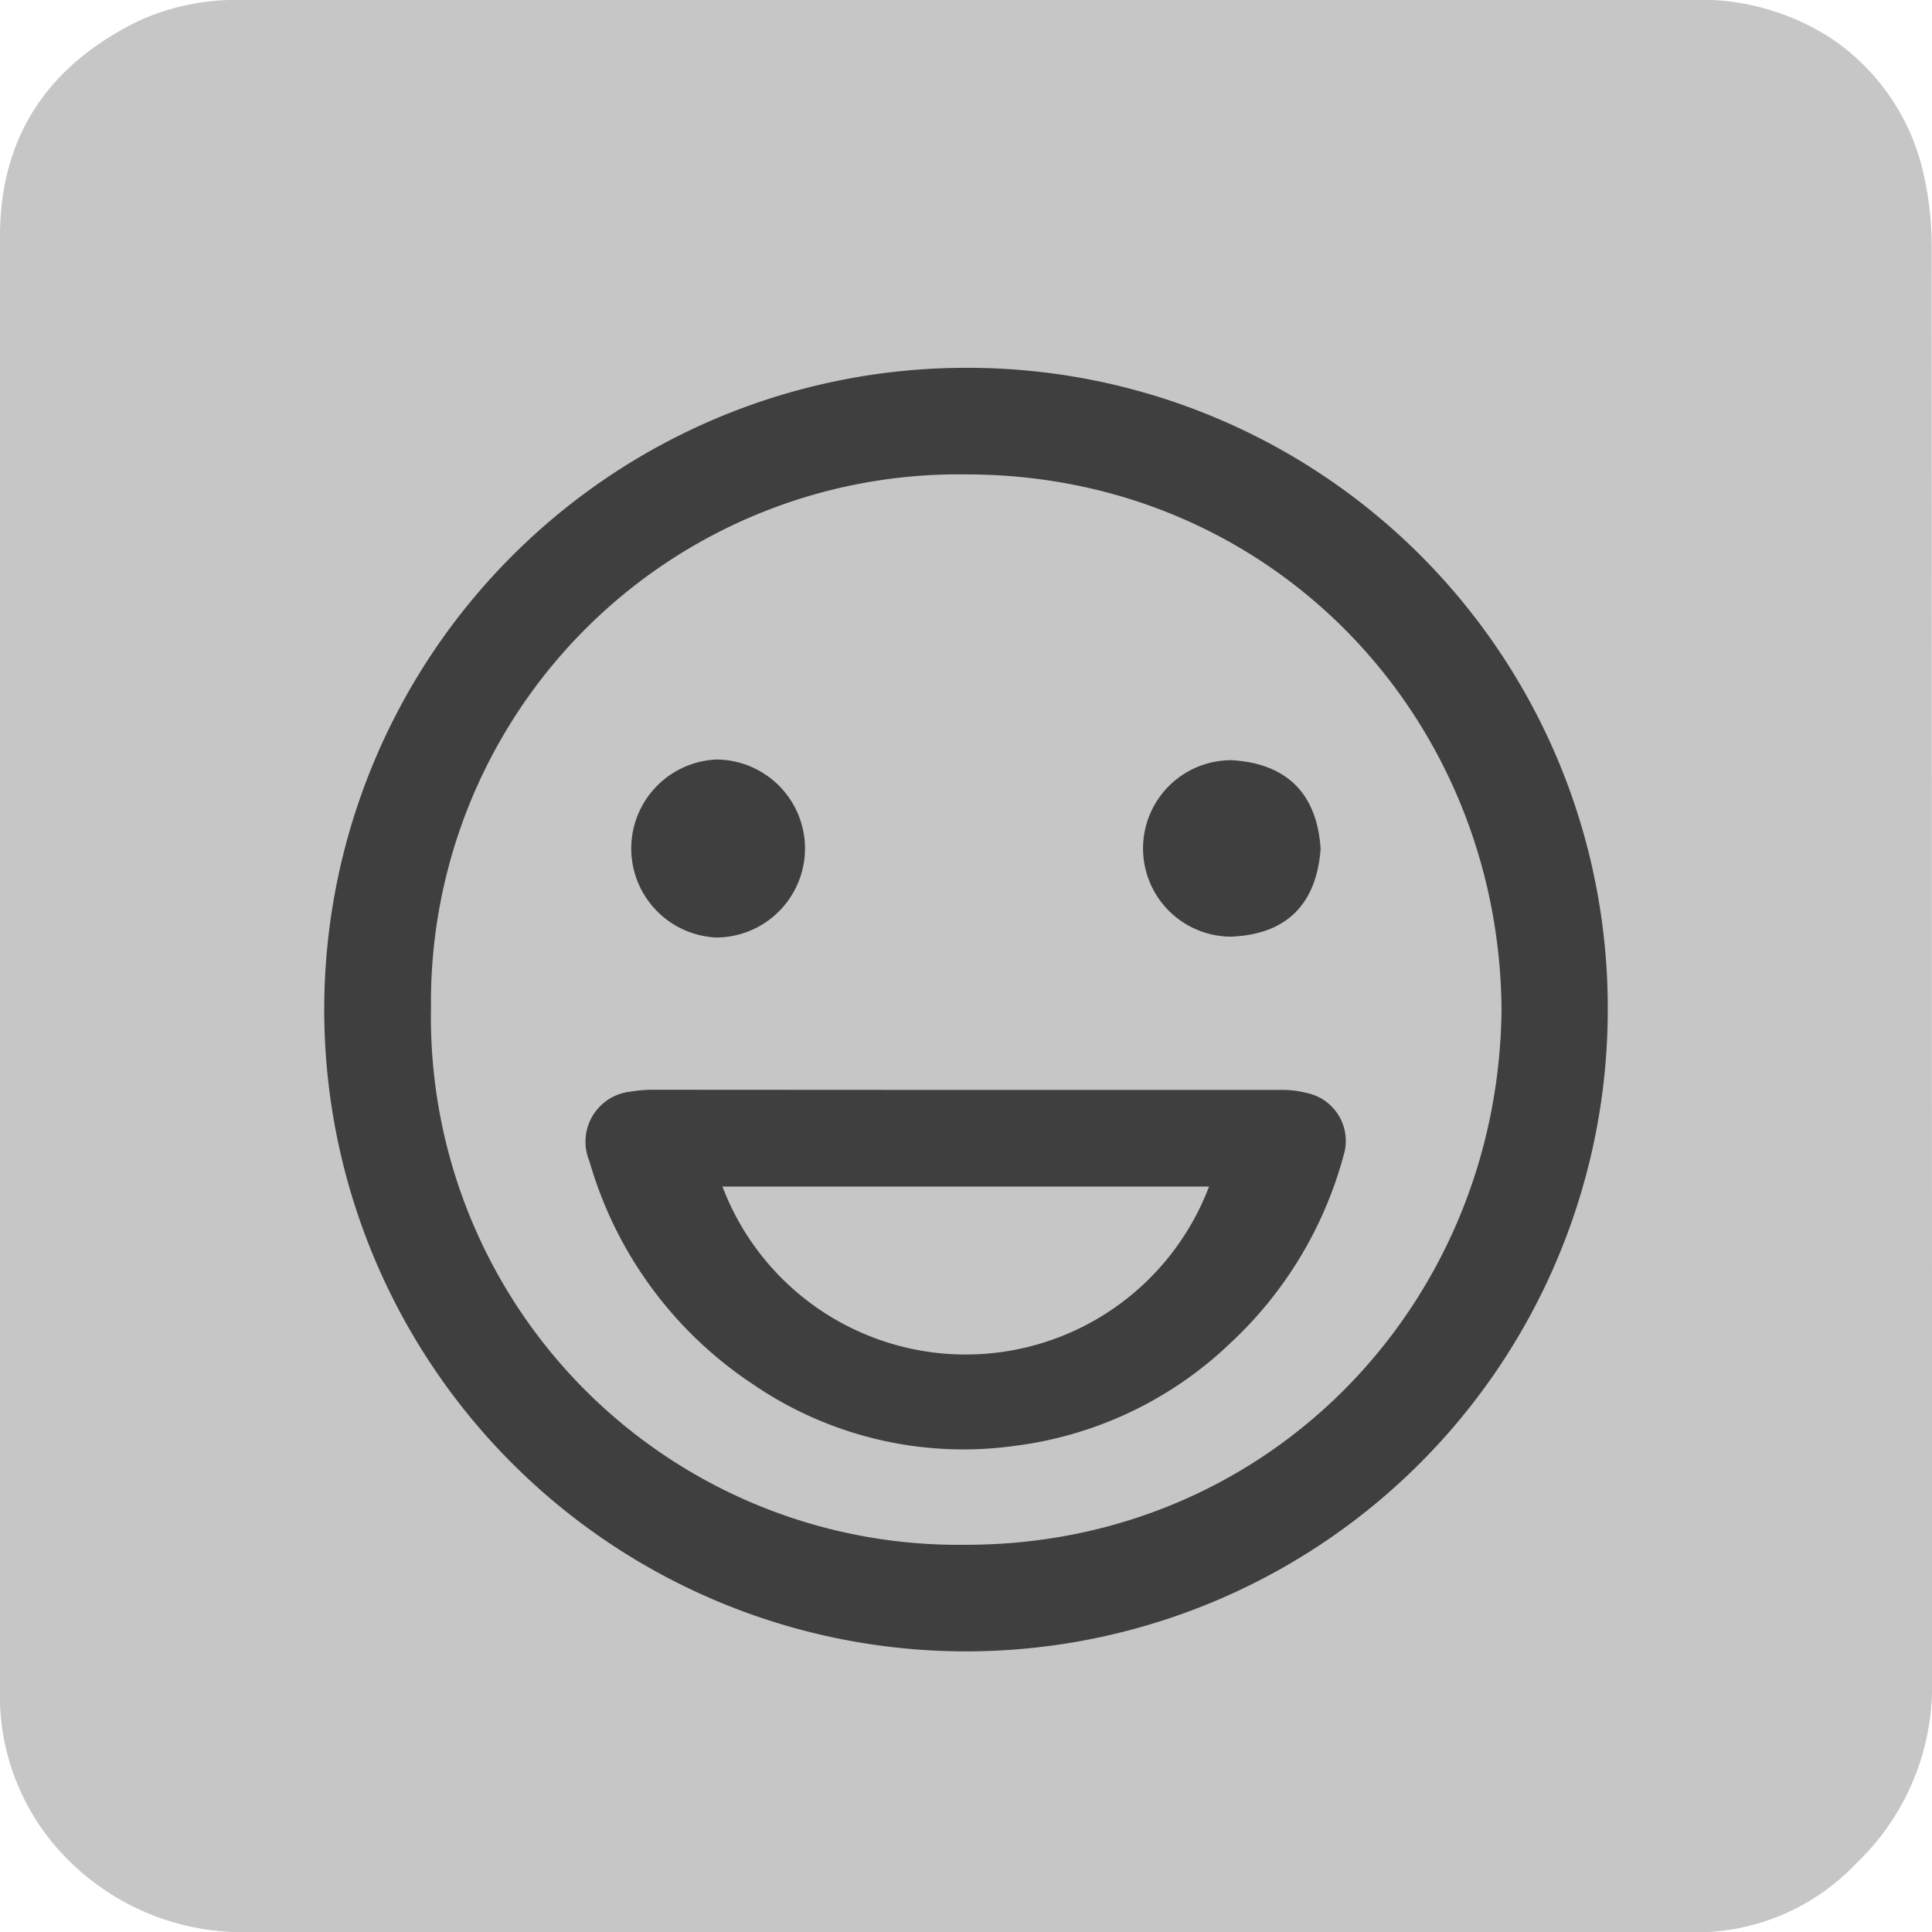
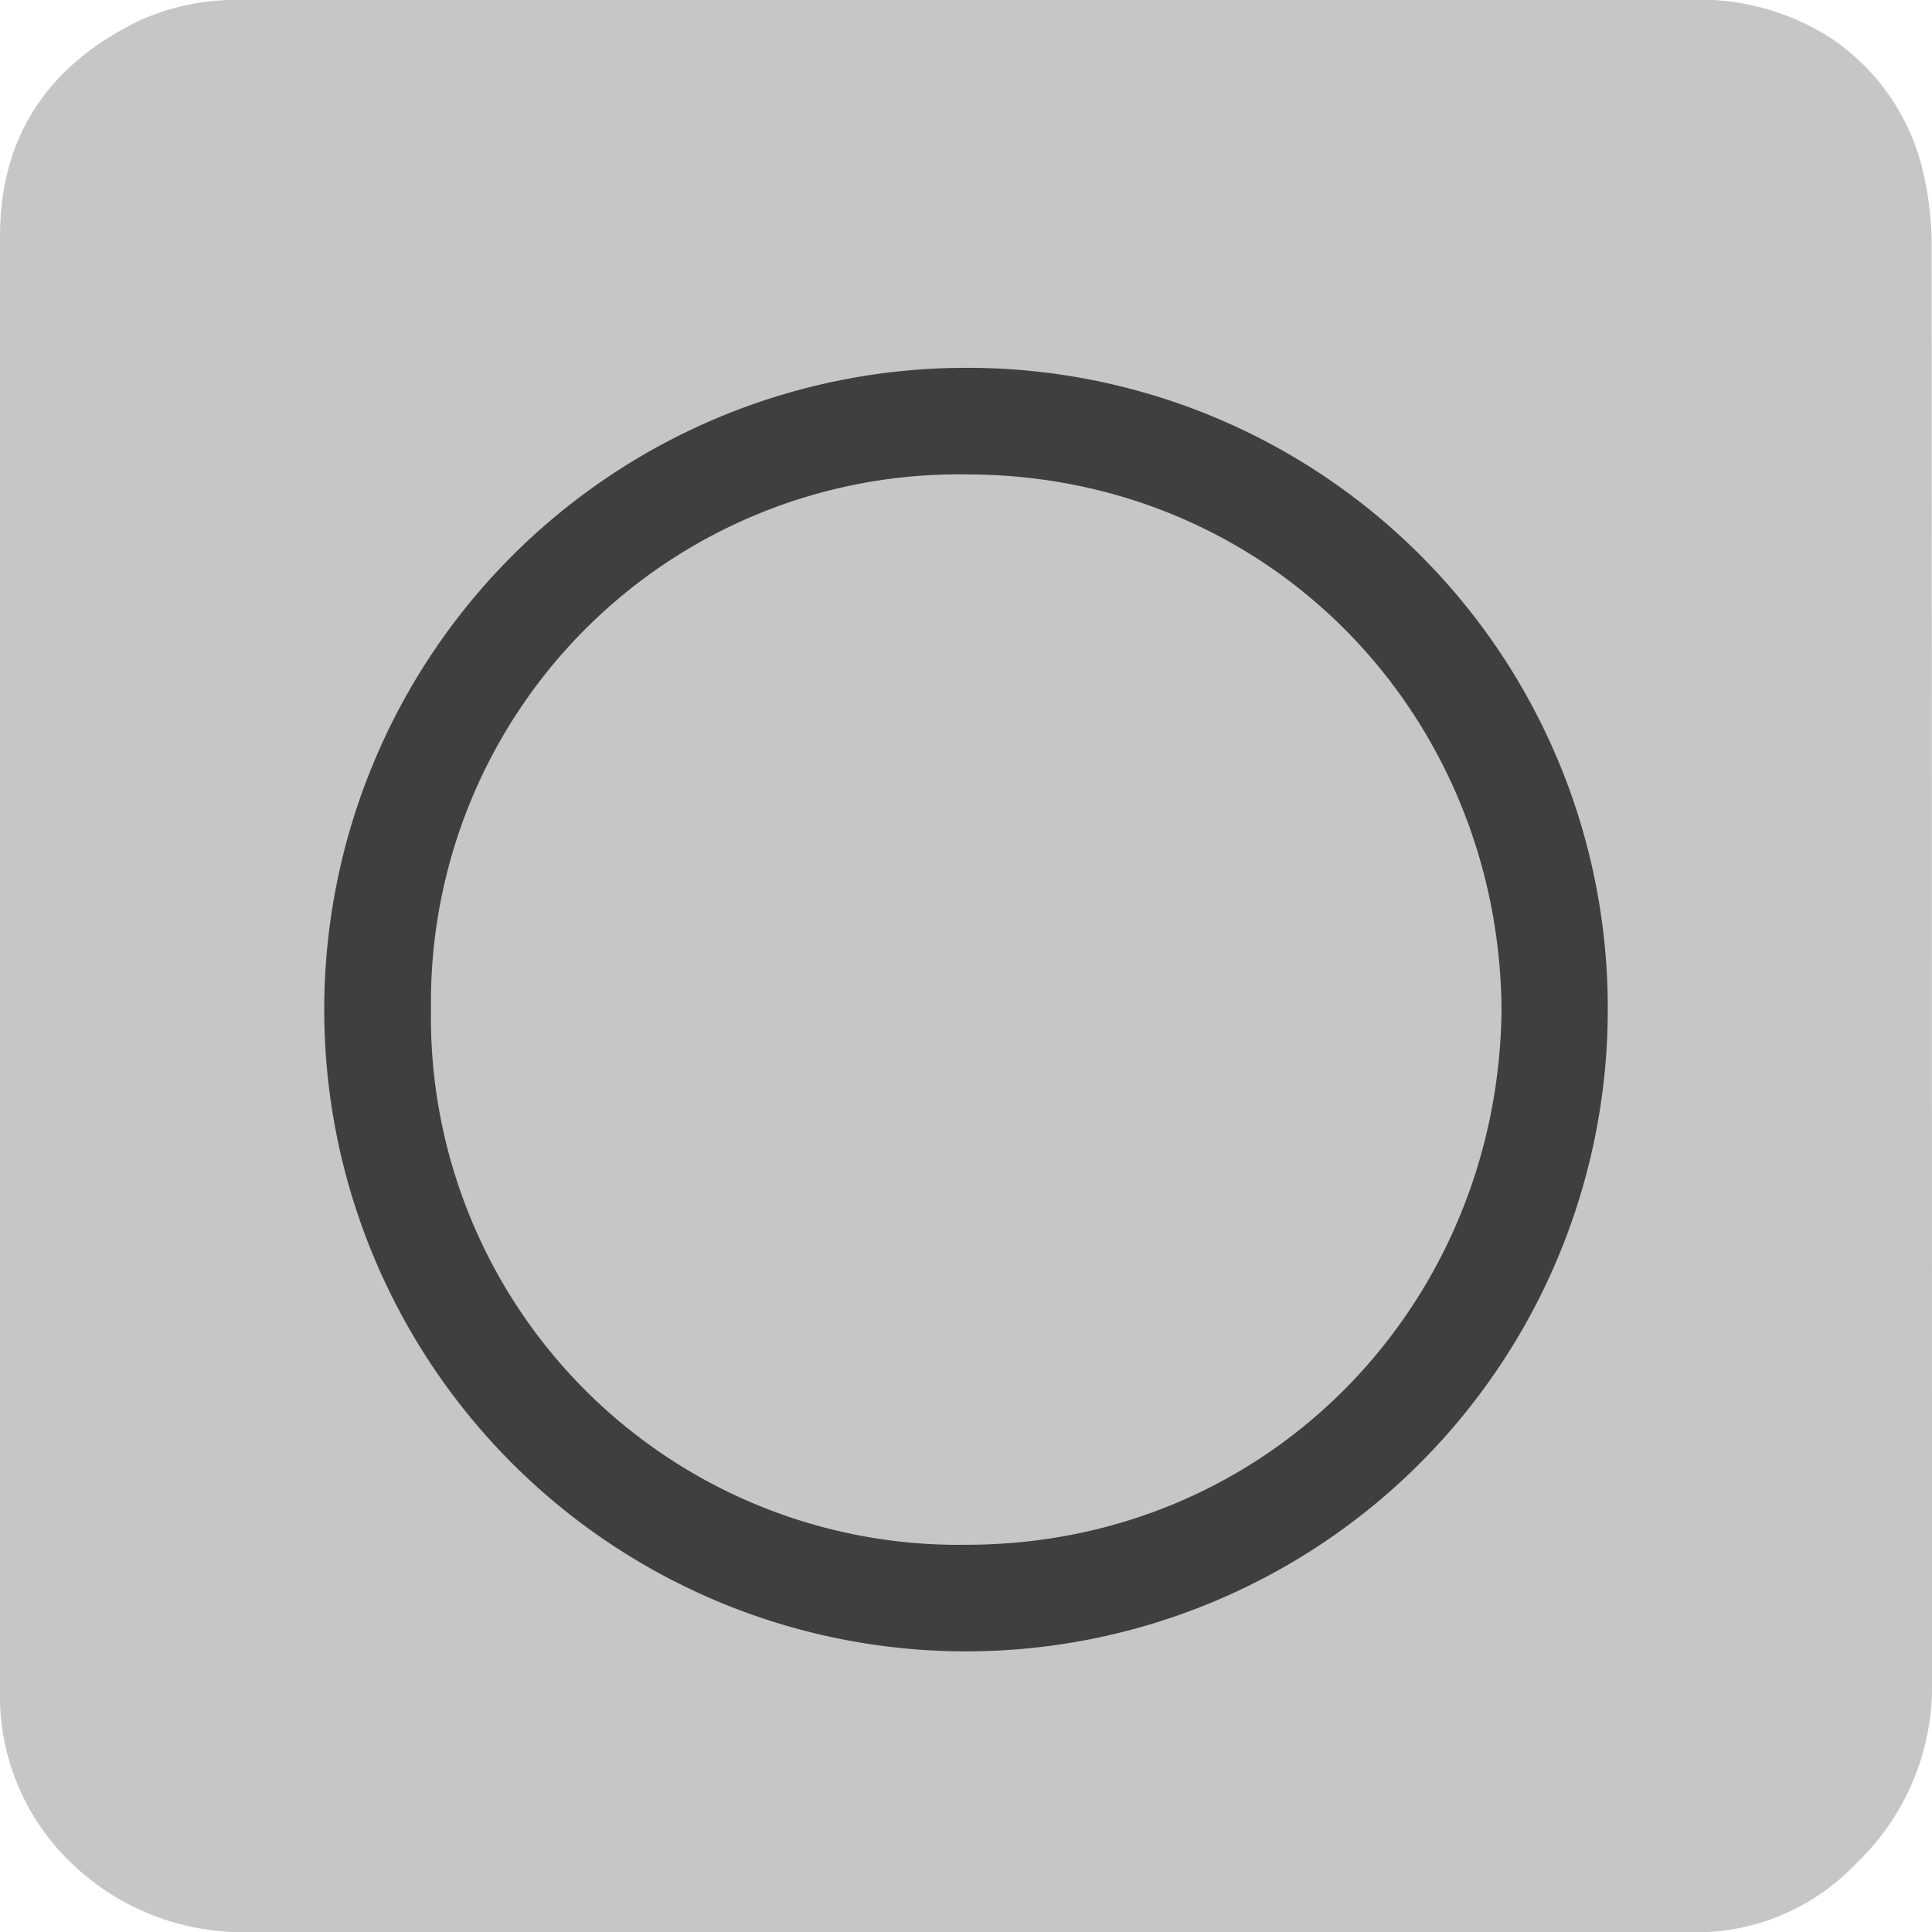
<svg xmlns="http://www.w3.org/2000/svg" viewBox="0 0 112.56 112.57">
  <defs>
    <style>.cls-1{fill:#c6c6c6;}.cls-2{fill:#3f3f3f;}</style>
  </defs>
  <g data-sanitized-data-name="Layer 2" data-name="Layer 2" id="Layer_2">
    <g data-sanitized-data-name="Ebene 1" data-name="Ebene 1" id="Ebene_1">
      <path d="M112.54,14.24a18.65,18.65,0,0,0-.48-4.14,12.85,12.85,0,0,0-5.32-7.83A14.08,14.08,0,0,0,98.3,0H14.06a13.62,13.62,0,0,0-5.94,1.2C2.88,3.74,0,7.87,0,13.77Q0,56.08,0,98.38a13.49,13.49,0,0,0,3.91,9.92,14.4,14.4,0,0,0,10.53,4.27H98.31a12.85,12.85,0,0,0,9.83-4,14.26,14.26,0,0,0,4.42-10.72Q112.56,56.07,112.54,14.24Z" class="cls-1" />
      <path d="M93.67,58.77A37.39,37.39,0,1,1,56.23,21.43,37.28,37.28,0,0,1,93.67,58.77Zm-6.19,0C87.33,41.66,74,27.64,56.3,27.64a30.74,30.74,0,0,0-31.19,31.1A30.73,30.73,0,0,0,56.29,90C74,90,87.33,75.9,87.48,58.8Z" class="cls-2" />
-       <path d="M56.32,63.5H74.55a6,6,0,0,1,1.64.19,2.85,2.85,0,0,1,2.09,3.62,23.17,23.17,0,0,1-6.66,11,22.14,22.14,0,0,1-12.45,5.92,21.71,21.71,0,0,1-15.3-3.58,23.26,23.26,0,0,1-9.53-13,2.93,2.93,0,0,1,2.4-4.05,7.74,7.74,0,0,1,1.45-.11Zm14.12,5.63H42.09a15.16,15.16,0,0,0,28.35,0Z" class="cls-2" />
-       <path d="M46.9,49.39a5.19,5.19,0,0,1-5.16,5.23,5.19,5.19,0,0,1,0-10.37A5.19,5.19,0,0,1,46.9,49.39Z" class="cls-2" />
-       <path d="M76.94,49.46c-.27,3.56-2.33,5-5.23,5.11a5.14,5.14,0,0,1,.05-10.28C74.72,44.46,76.72,46,76.94,49.46Z" class="cls-2" />
    </g>
  </g>
</svg>